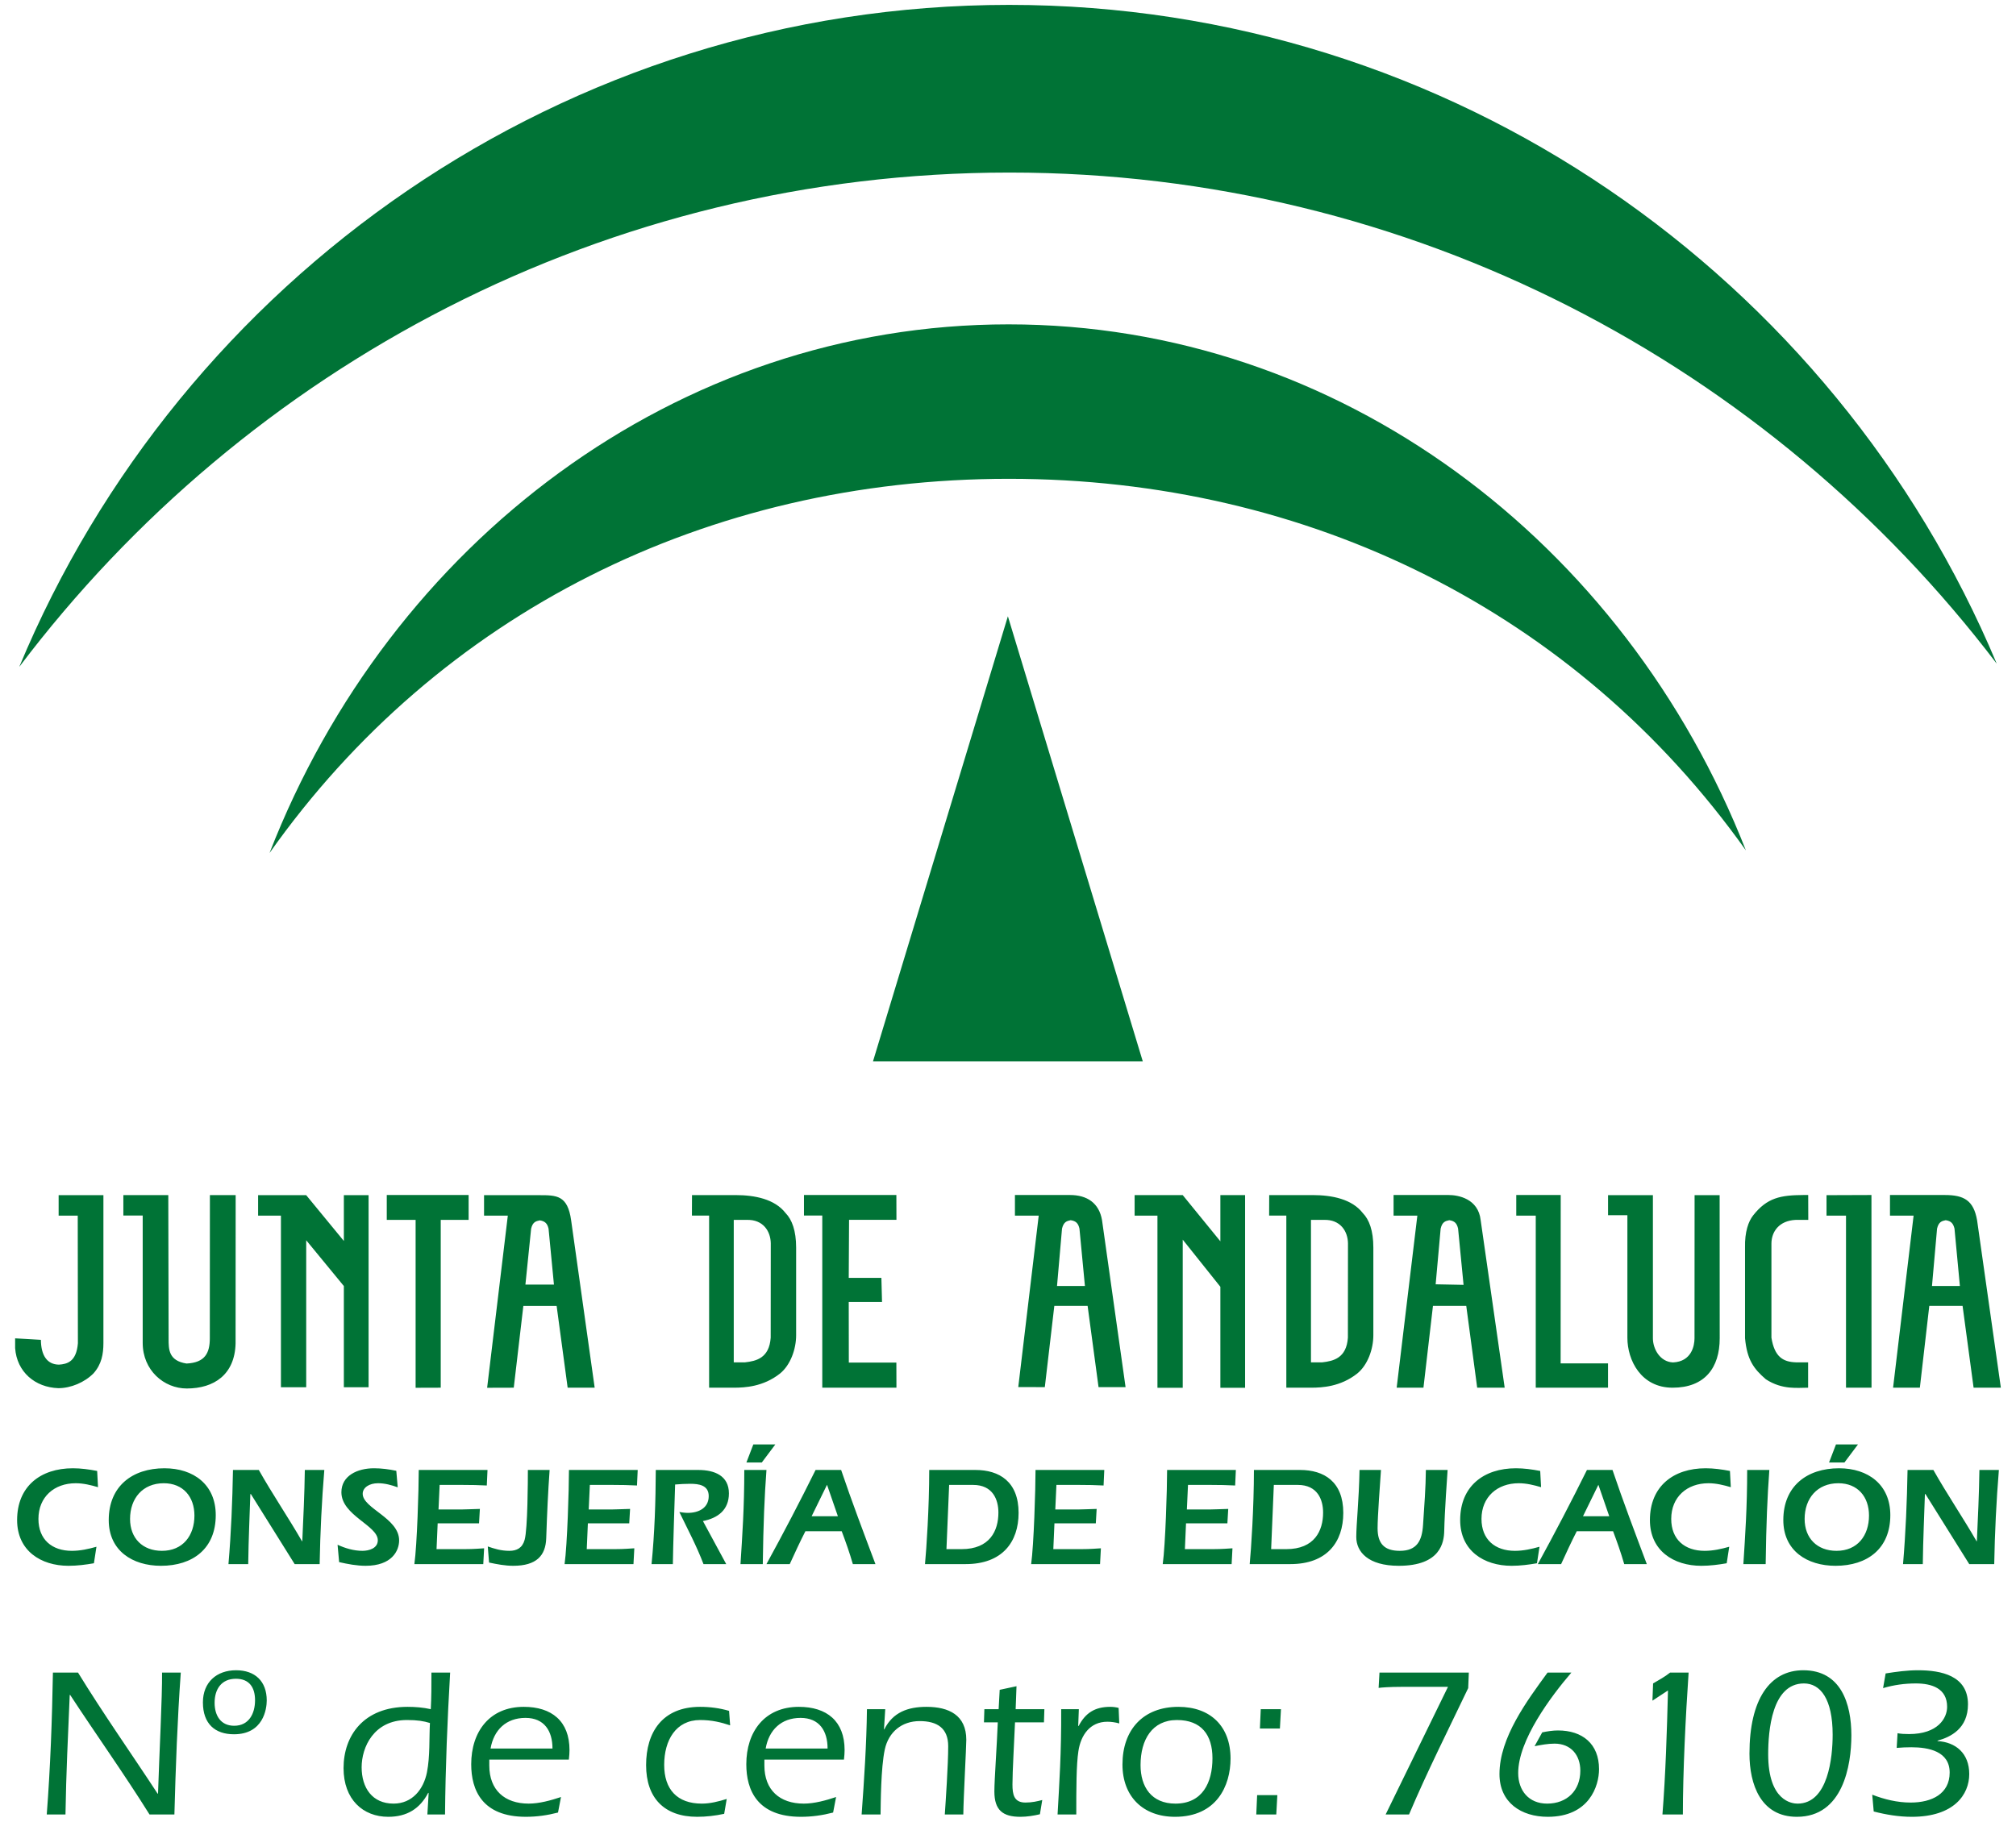
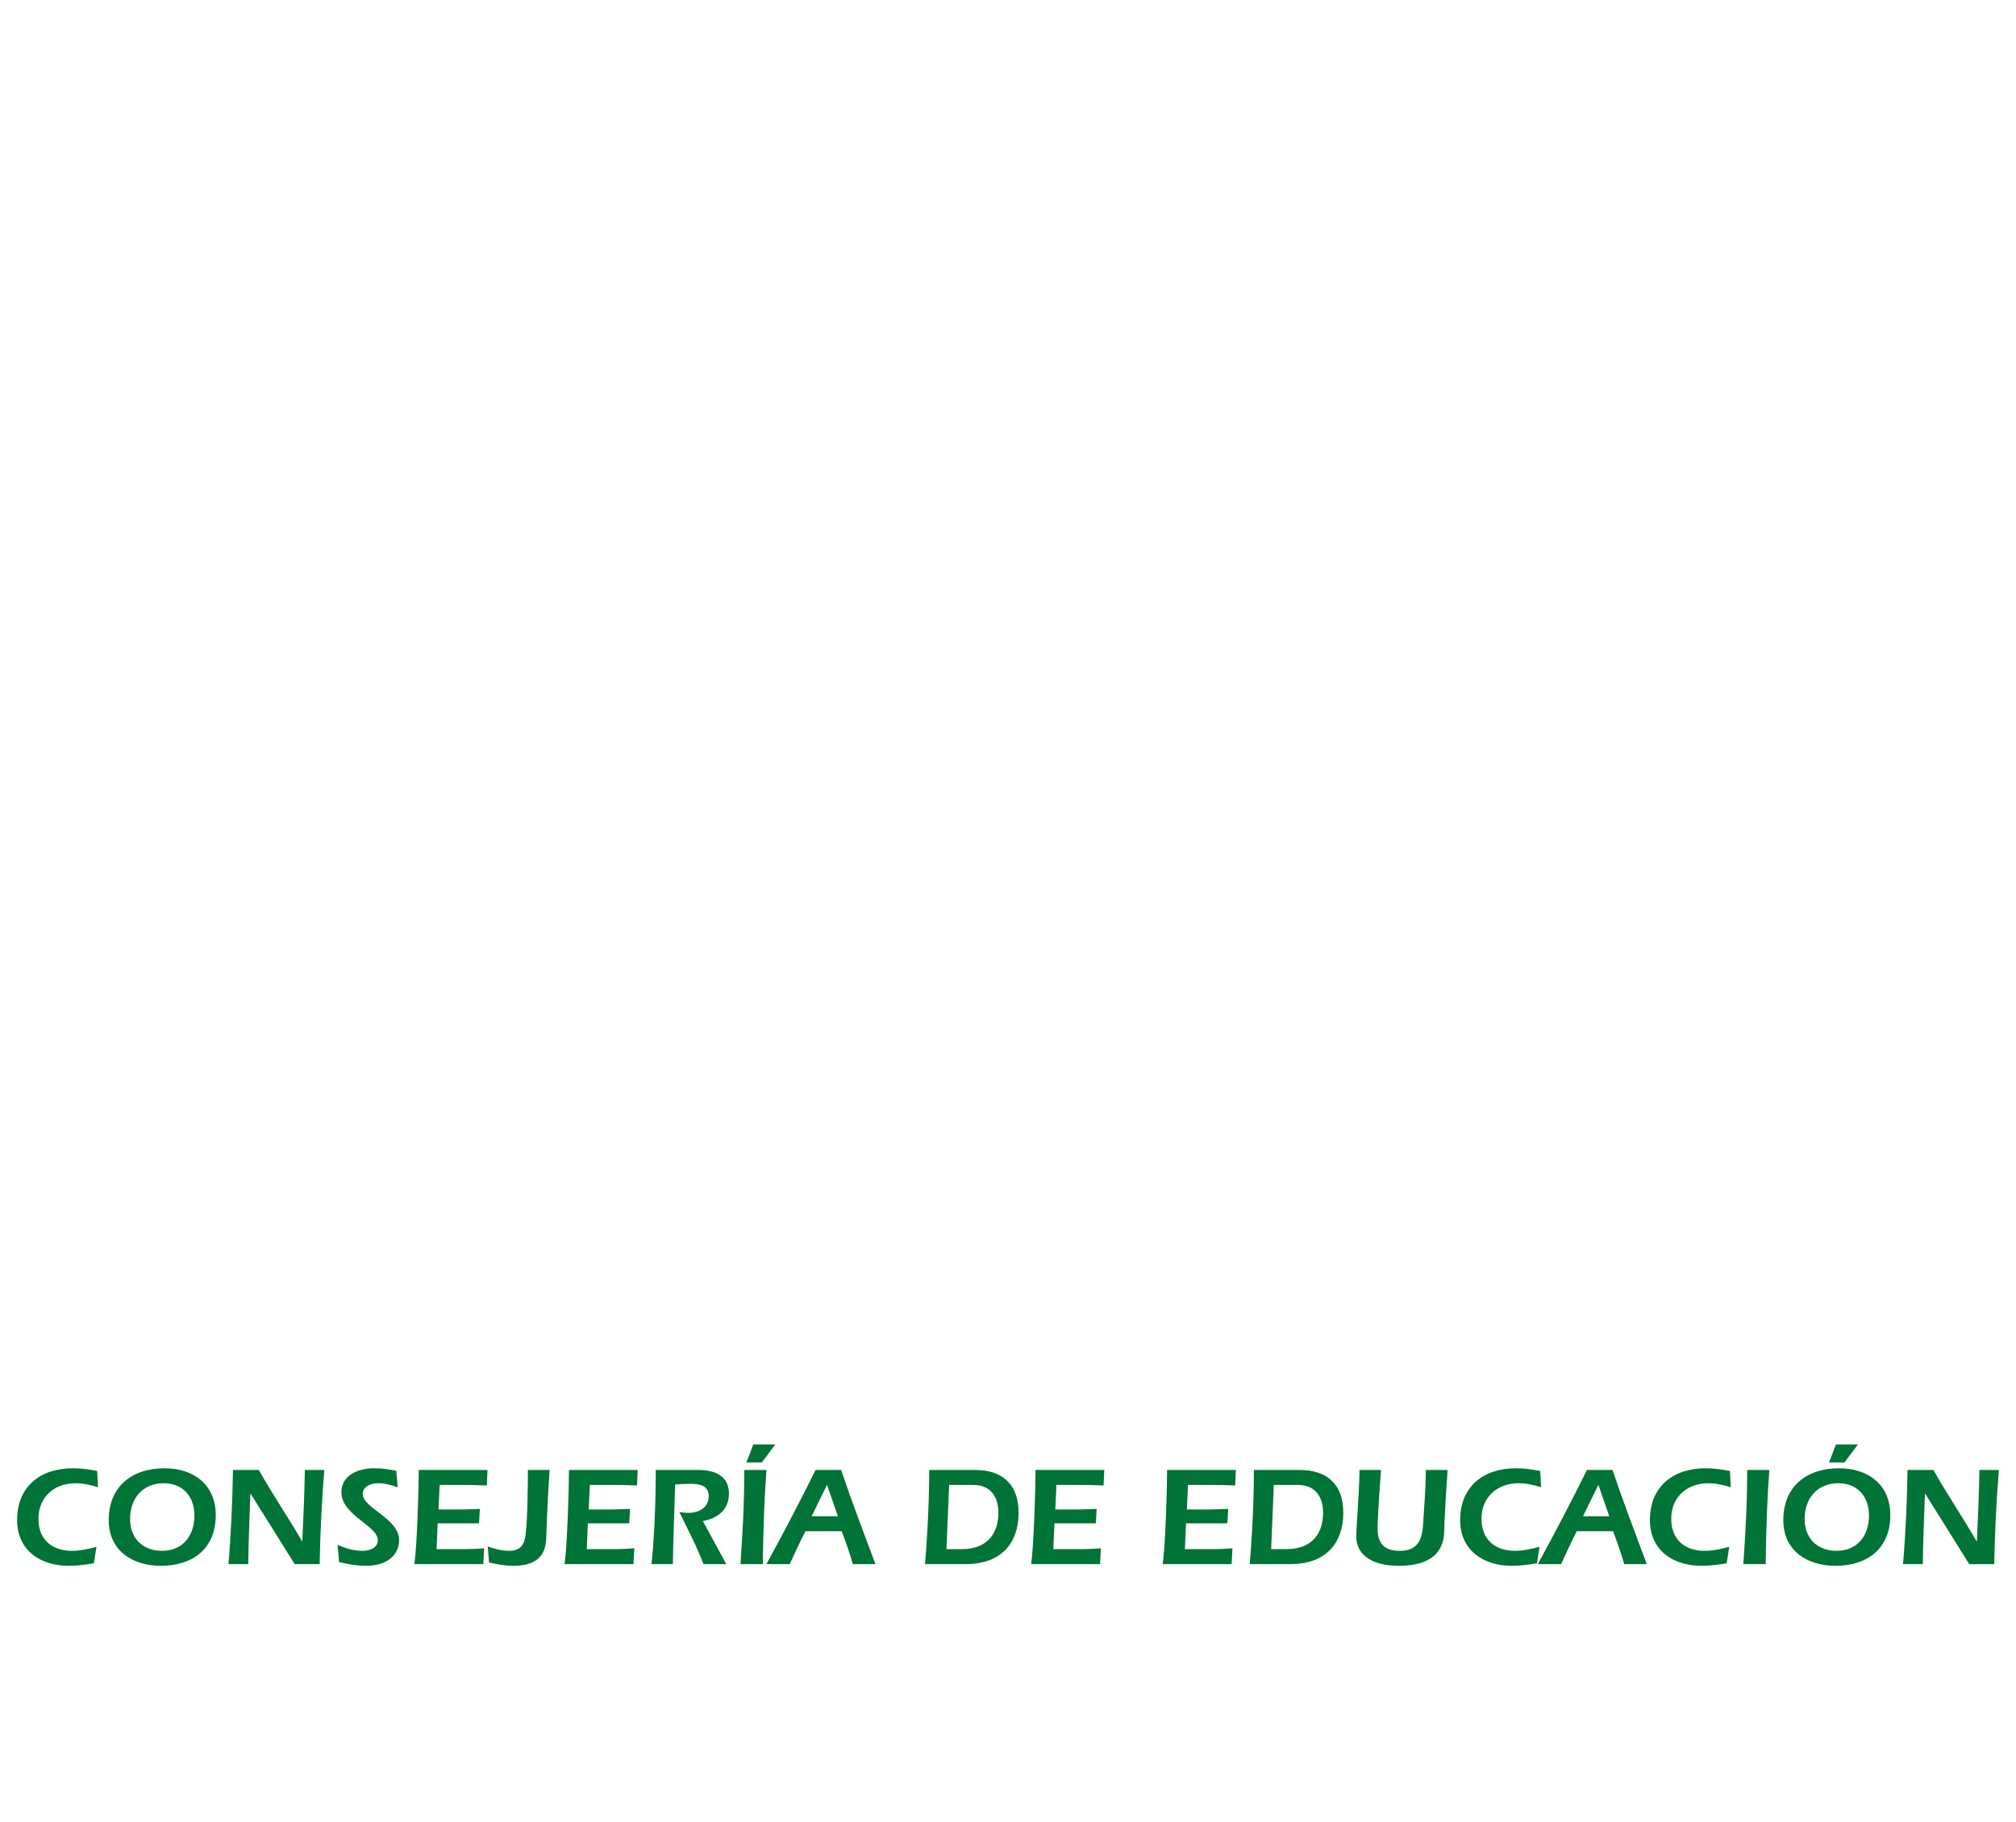
<svg xmlns="http://www.w3.org/2000/svg" xml:space="preserve" width="104px" height="94px" version="1.1" style="shape-rendering:geometricPrecision; text-rendering:geometricPrecision; image-rendering:optimizeQuality; fill-rule:evenodd; clip-rule:evenodd" viewBox="0 0 2628391 2375660">
  <defs>
    <style type="text/css">
   
    .fil2 {fill:none}
    .fil0 {fill:#007336}
    .fil1 {fill:#007336;fill-rule:nonzero}
   
  </style>
  </defs>
  <g id="Capa_x0020_1">
    <g id="_1744574543696">
-       <path class="fil0" d="M1790519 1741281c0,18082 -7336,38850 -20976,49904 -22008,17466 -46394,18390 -59103,18497l-33370 0 0 -224412 -22424 0 108 -26764 56617 0c25210,0 51251,5172 65400,23455 8267,8475 13748,22731 13748,45047l0 114273zm-33170 3209c-1862,26650 -18905,30476 -33369,32131l-14780 0 0 -185770 16742 0c21801,-724 31307,15080 31508,30583l-101 123056zm-719379 -3209c0,18082 -7336,38850 -20976,49904 -22008,17466 -46394,18390 -59103,18497l-33370 0 0 -224412 -22424 0 108 -26764 56617 0c25210,0 51251,5172 65407,23455 8260,8475 13741,22731 13741,45047l0 114273zm-33170 3209c-1855,26650 -18905,30476 -33369,32131l-14780 0 0 -185770 16742 0c21801,-724 31307,15080 31515,30583l-108 123056zm1598474 -879008c-295880,-389055 -762994,-640447 -1287191,-640447 -526711,0 -995501,253491 -1290966,644645 210263,-505728 709701,-863304 1290551,-863304 577912,0 1076505,355477 1287606,859106zm-327022 243540c-220902,-310681 -569645,-484615 -961000,-484615 -393239,0 -743236,175611 -963822,487961 156984,-403842 529849,-689377 963507,-689377 431466,0 803707,283859 961315,686031zm-962196 -305322l175847 580355 -351702 0 175855 -580355zm1125979 1005982l-33269 0 0 -224412 -25418 0 0 -26657 58587 -208 100 251277zm-343542 0l-94228 0 0 -224412 -25418 0 0 -26865 57964 0 -108 219555 61790 0 0 31722zm-927723 0l-96707 0 0 -224519 -23863 0 0 -26758 120470 0 100 32339 -61782 0 -416 75737 42569 0 823 31407 -43392 0 108 79041 61990 0 100 32753zm1188815 -218831l-101 -32446 -6304 0c-29652,208 -47325,3410 -65608,26758 -5889,7544 -10953,21076 -10438,41845l0 118198c2587,28105 11362,39882 27173,53523 21700,14156 41845,10846 55070,10953l0 -33061 -15703 0c-17151,-516 -28105,-7236 -32131,-32131l0 -123056c201,-15503 10223,-29551 31507,-30583l16535 0zm-890098 218108l-35232 0 -14257 -106006 -43392 0 -12401 106006 -34609 -100 26657 -223589 -30999 0 0 -26865 71805 0c22115,0 37919,10331 41745,32854l30683 217700zm-52999 -131939l-36372 0 6512 -74807c2171,-8883 6297,-9922 11262,-10954 7128,1032 9915,4241 11470,10954l7128 74807zm1194166 132662l-35540 0 -14364 -106729 -43393 0 -12300 106729 -34917 0 26757 -224412 -30791 0 0 -26865 71504 0c25103,0 37504,7128 42046,32854l30998 218423zm-53415 -132662l-36371 0 6612 -74807c2071,-8883 6304,-9922 11262,-10954 7028,1032 9815,4241 11469,10954l7028 74807zm-593479 132662l-35849 0 -14256 -106729 -43400 0 -12401 106729 -34917 0 26965 -224412 -30998 0 0 -26865 71812 0c12186,0 38642,4549 41737,32854l31307 218423zm-53623 -134110l-36371 -723 6512 -72636c2070,-8883 6304,-9922 11261,-10954 7129,1032 9923,4241 11470,10954l7128 73359zm-1132814 134110l-35232 0 -14357 -106628 -43399 0 -12501 106628 -34717 101 26965 -224513 -30991 0 0 -26657 71704 0c22939,0 37296,0 41845,32854l30683 218215zm-53106 -134425l-37196 0 7444 -72944c2063,-8775 6297,-9814 11261,-10846 7021,1032 9915,4234 11470,10846l7021 72944zm-111229 -84406l-36364 0 0 218831 -32754 101 0 -218932 -37611 0 0 -32446 106729 0 0 32446zm-162672 218208l0 -131939 -49081 -59719 0 191658 -32954 0 0 -223789 -29760 0 0 -26657 62714 0 49081 59719 0 -59719 32238 0 0 250446 -32238 0zm1142771 760l0 -131739 -49073 -61474 0 193213 -32961 0 0 -224520 -29760 0 0 -26758 62721 0 49073 60235 0 -60235 32238 0 0 251278 -32238 0zm505442 -225065l25210 0 0 159836c0,29136 17666,65092 58995,65092 41745,0 61374,-25833 61374,-64476l-100 -186593 -32653 0 -101 186593c0,9715 -3825,30383 -28004,31515 -17251,-724 -26242,-17975 -26242,-31515l0 -186593 -58479 0 0 26141zm-1935683 409l25210 0 0 166140c0,35648 27689,59411 57448,59411 35648,0 62614,-18189 63645,-58687l108 -193521 -33585 0 -101 186600c0,19321 -6204,31923 -30375,33062 -23455,-3618 -23354,-18598 -23354,-32138l-409 -187524 -58587 0 0 26657zm-38922 205821c-11677,11778 -29451,19315 -45878,19315 -30268,-1032 -54031,-21077 -56309,-52176l0 -12809 33577 1963c208,19937 7752,32130 23563,32338 10638,-723 22731,-3718 24694,-27896l-208 -166449 -24902 0 0 -26657 58380 0 0 192797c0,14357 -2379,27790 -12917,39574z" />
-       <path class="fil1" d="M126674 1918267c-10488,-2027 -21163,-3503 -31658,-3503 -42146,0 -72700,23555 -72700,67556 0,39932 30927,59626 66998,59626 11598,0 22459,-1468 33133,-3309l3310 -21535c-10302,2944 -21170,5337 -32030,5337 -26135,0 -43615,-14909 -43615,-41602 0,-28706 20611,-46558 48586,-46558 9944,0 19694,2392 29086,5151l-1110 -21163zm87795 -3503c-42146,0 -72701,23555 -72701,67556 0,39932 30927,59626 68101,59626 41602,0 71418,-22452 71418,-66073 0,-39940 -29079,-61109 -66818,-61109zm-917 19515c25217,0 39939,17666 39939,42145 0,26135 -15095,46015 -42332,46015 -25210,0 -41594,-16384 -41594,-41602 0,-26685 16384,-46558 43987,-46558zm170624 105461l32575 0c738,-40856 2758,-82823 6075,-122762l-25403 0c-366,30733 -2021,64232 -3310,92945l-366 0c-18038,-31285 -38470,-61288 -56323,-92945l-33685 0c-731,41042 -2393,81906 -5882,122762l25762 0c373,-32210 2020,-66633 2765,-91291l731 0 57061 91291zm132513 -121666c-9571,-2021 -19321,-3310 -29079,-3310 -21721,0 -42511,9757 -42511,31292 0,30182 47476,43256 47476,62578 0,10495 -11405,13805 -20052,13805 -11233,0 -22273,-3310 -32396,-7916l2020 22638c11413,2579 22825,4785 34603,4785 34050,0 43621,-19507 43621,-33133 0,-29072 -47490,-41773 -47490,-60729 0,-8103 8475,-13805 20066,-13805 8841,0 17480,2392 25583,5330l-1841 -21535zm29265 -1096c0,24844 -2207,97731 -5703,122762l89822 0 1104 -20611c-15647,1096 -21170,1096 -25956,1096l-36070 0 1468 -33678 53931 0 1103 -18770c-10123,180 -17487,731 -24479,731l-29451 0 1468 -32030 30003 0c10495,0 20983,193 31479,745l917 -20245 -89636 0zm91670 120742c10302,2199 20976,4226 31464,4226 30376,0 42340,-13246 43070,-36070 1111,-32948 2400,-60923 4421,-88898l-28348 0c0,12508 -179,76747 -4227,91104 -2952,10674 -10316,14357 -19887,14357 -11040,0 -19501,-2766 -28155,-5703l1662 20984zm104172 -120742c0,24844 -2214,97731 -5703,122762l89808 0 1103 -20611c-15646,1096 -21162,1096 -25955,1096l-36070 0 1475 -33678 53924 0 1103 -18770c-10123,180 -17480,731 -24472,731l-29459 0 1476 -32030 30003 0c10488,0 20983,193 31471,745l925 -20245 -89629 0zm174665 66625c19501,-3862 33864,-14536 33864,-36071 0,-23011 -18590,-30554 -39939,-30554l-55399 0c-186,41042 -1476,82085 -5523,122762l27789 0c186,-18405 2392,-87795 2951,-103807 6620,-551 13060,-924 19694,-924 11040,0 24107,1662 24107,16012 0,15646 -13253,21907 -27238,21907 -3682,0 -7364,-551 -11046,-1103 10853,22452 22638,44539 31471,67915l29637 0 -30368 -56137zm78038 56137c737,-53379 2206,-87795 4785,-122762l-28899 0c0,49137 -2572,85581 -4965,122762l29079 0zm-21356 -132520l20066 0 17666 -23562 -28713 0 -9019 23562zm124245 89636c5151,13619 10302,28162 14536,42884l29451 0c-15281,-40677 -30927,-81906 -44732,-122762l-33313 0c-20424,41228 -41959,82457 -64046,122762l30368 0c6620,-14543 13433,-29265 20425,-42884l47311 0zm-39209 -19507l20060 -41050 14177 41050 -34237 0zm153317 -60371c0,49137 -3682,103620 -5516,122762l52999 0c47669,0 69025,-28714 69025,-66812 0,-40677 -25038,-55950 -56323,-55950l-60185 0zm25948 19500l31292 0c25769,0 32948,19336 32948,36078 0,23748 -11226,47669 -48035,47669l-19694 0 3489 -83747zm112639 -19500c0,24844 -2206,97731 -5702,122762l89822 0 1103 -20611c-15646,1096 -21169,1096 -25955,1096l-36070 0 1468 -33678 53931 0 1103 -18770c-10123,180 -17487,731 -24479,731l-29452 0 1469 -32030 30010 0c10488,0 20983,193 31471,745l925 -20245 -89644 0zm171550 0c0,24844 -2214,97731 -5710,122762l89822 0 1103 -20611c-15646,1096 -21169,1096 -25955,1096l-36071 0 1469 -33678 53931 0 1103 -18770c-10123,180 -17488,731 -24480,731l-29451 0 1469 -32030 30010 0c10488,0 20983,193 31471,745l924 -20245 -89635 0zm113198 0c0,49137 -3683,103620 -5524,122762l53000 0c47676,0 69025,-28714 69025,-66812 0,-40677 -25031,-55950 -56324,-55950l-60177 0zm25948 19500l31292 0c25762,0 32947,19336 32947,36078 0,23748 -11233,47669 -48041,47669l-19694 0 3496 -83747zm198228 -19500c-187,23189 -2028,46379 -3683,71589 -1289,20618 -7916,33872 -30368,33872 -20253,0 -28900,-9571 -28900,-29451 0,-15460 3124,-57055 4421,-76010l-27983 0c-738,39939 -4227,70493 -4227,87422 0,19328 15460,37546 55400,37546 54661,0 58895,-30733 59260,-45276 552,-25762 3869,-71783 4420,-79692l-28340 0zm149075 1289c-10488,-2027 -21162,-3503 -31650,-3503 -42153,0 -72708,23555 -72708,67556 0,39932 30927,59626 67005,59626 11591,0 22452,-1468 33126,-3309l3310 -21535c-10302,2944 -21162,5337 -32023,5337 -26141,0 -43622,-14909 -43622,-41602 0,-28706 20611,-46558 48587,-46558 9943,0 19694,2392 29086,5151l-1111 -21163zm94980 78589c5151,13619 10302,28162 14543,42884l29444 0c-15281,-40677 -30920,-81906 -44725,-122762l-33319 0c-20425,41228 -41960,82457 -64046,122762l30368 0c6626,-14543 13432,-29265 20424,-42884l47311 0zm-39208 -19507l20066 -41050 14171 41050 -34237 0zm191594 -59082c-10488,-2027 -21163,-3503 -31651,-3503 -42146,0 -72700,23555 -72700,67556 0,39932 30920,59626 66998,59626 11591,0 22444,-1468 33119,-3309l3317 -21535c-10309,2944 -21170,5337 -32023,5337 -26135,0 -43622,-14909 -43622,-41602 0,-28706 20618,-46558 48593,-46558 9937,0 19687,2392 29079,5151l-1110 -21163zm46566 121473c738,-53379 2213,-87795 4792,-122762l-28906 0c0,49137 -2572,85581 -4965,122762l29079 0zm95711 -124976c-42146,0 -72701,23555 -72701,67556 0,39932 30920,59626 68101,59626 41594,0 71411,-22452 71411,-66073 0,-39940 -29079,-61109 -66811,-61109zm-917 19515c25210,0 39932,17666 39932,42145 0,26135 -15088,46015 -42325,46015 -25217,0 -41601,-16384 -41601,-41602 0,-26685 16384,-46558 43994,-46558zm-12151 -27059l20060 0 17673 -23562 -28713 0 -9020 23562zm182768 132520l32575 0c745,-40856 2765,-82823 6075,-122762l-25396 0c-373,30733 -2021,64232 -3310,92945l-373 0c-18031,-31285 -38463,-61288 -56323,-92945l-33678 0c-738,41042 -2393,81906 -5889,122762l25769 0c366,-32210 2020,-66633 2758,-91291l731 0 57061 91291z" />
-       <path class="fil1" d="M68996 2181214c-1103,61861 -3331,123443 -8038,185018l24408 0c831,-52426 3331,-104580 5545,-155889l559 0c33556,51309 70171,102632 103462,155889l32453 0c1662,-61575 3883,-123436 8325,-185018l-24415 0c279,32453 -3604,105956 -5266,157837l-558 0c-34115,-52153 -70738,-104021 -103742,-157837l-32733 0zm238827 -3052c-25519,0 -43271,15811 -43271,41888 0,28019 15811,41602 40498,41602 38277,0 42719,-32998 42719,-44095 0,-24973 -15252,-39395 -39946,-39395zm-273 11105c17746,0 24967,11641 24967,28011 0,17466 -8053,33284 -27195,33284 -17745,0 -25518,-13590 -25518,-29960 0,-17752 8876,-31335 27746,-31335zm249651 176965l23018 0c559,-61446 3059,-123157 6663,-185018l-24408 0c0,18727 0,31250 -838,47713 -9980,-2221 -19974,-3045 -30225,-3045 -57427,0 -83497,37718 -83497,79878 0,41057 25511,63524 58251,63524 24400,0 41329,-10539 52154,-31343l544 552 -1662 27739zm3331 -119274c-1110,20525 273,42991 -3890,64347 -4434,22202 -19142,40778 -43542,40778 -27739,0 -41609,-20518 -41609,-47426 0,-26077 15811,-61582 59074,-61582 13598,0 21922,1390 29967,3883zm181128 47705c559,-4993 831,-8876 831,-12479 0,-37719 -23305,-56302 -59633,-56302 -44661,0 -68510,32453 -68510,74885 0,33843 14414,68517 71282,68517 14142,0 28011,-1935 41888,-5553l3876 -20245c-13311,4435 -28291,8597 -42160,8597 -31343,0 -51309,-17745 -51309,-49647l0 -7773 103735 0zm-102080 -14421c4162,-24135 20245,-39946 45491,-39946 24695,0 35233,17193 35233,39946l-80724 0zm310960 -49102c-12200,-3603 -24966,-5258 -37718,-5258 -49382,0 -70458,33284 -70458,76003 0,42711 23577,67399 66568,67399 11928,0 23577,-1390 35225,-3883l3331 -19415c-10538,3324 -21628,6097 -32452,6097 -32181,0 -49095,-18576 -49095,-50485 0,-32173 15252,-58523 46881,-58523 15524,0 27452,3052 39101,6935l-1383 -18870zm149785 63523c559,-4993 831,-8876 831,-12479 0,-37719 -23304,-56302 -59633,-56302 -44660,0 -68516,32453 -68516,74885 0,33843 14421,68517 71289,68517 14141,0 28011,-1935 41887,-5553l3876 -20245c-13311,4435 -28290,8597 -42160,8597 -31342,0 -51316,-17745 -51316,-49647l0 -7773 103742 0zm-102080 -14421c4163,-24135 20246,-39946 45492,-39946 24694,0 35232,17193 35232,39946l-80724 0zm155896 -51315l-23849 0c-559,45763 -3603,91541 -6935,137305l24688 0c272,-13870 272,-60472 5544,-84879 4987,-22746 22180,-36888 45477,-36888 22746,0 37167,9149 37167,32725 0,24136 -3317,72672 -4427,89042l24128 0c272,-22746 3890,-87652 3890,-97359 0,-32181 -22745,-42991 -51881,-42991 -24408,0 -43822,7207 -54905,29121l-559 559 1662 -26635zm146733 17200c-1118,29953 -4449,74613 -4449,90152 0,24136 10825,33005 33843,33005 8604,0 17201,-1390 25518,-3325l3059 -18583c-6390,1655 -13038,3317 -21915,3317 -14980,0 -16928,-10538 -16928,-23577 0,-17473 2228,-54088 3331,-80989l37726 0 559 -17200 -37454 0 1111 -29953 -21915 4707 -1383 25246 -18590 0 -552 17200 18039 0zm105683 -17200l-23025 0c280,57698 -2500,97645 -4714,137305l24408 0c0,-33843 0,-64906 2772,-82666 3059,-20524 14980,-38270 37726,-38270 5266,0 10538,831 15532,2214l-831 -20245c-3332,-839 -6935,-1383 -10825,-1383 -20246,0 -32453,8038 -41322,24959l-552 0 831 -21914zm129812 -3045c-46036,0 -72944,29953 -72944,75172 0,41873 26908,68230 68509,68230 54088,0 72400,-40219 72400,-76003 0,-41881 -26077,-67399 -67965,-67399zm-1942 17193c31909,0 46330,19415 46330,49926 0,31629 -13039,59082 -48264,59082 -31350,0 -45491,-21908 -45491,-50198 0,-33299 15252,-58810 47425,-58810zm134261 11097l1382 -25245 -26349 0 -1110 25245 26077 0zm-4721 112060l1390 -25246 -26350 0 -1117 25246 26077 0zm142585 0l30511 0c23584,-55758 51037,-110125 77113,-164772l831 -20246 -116493 0 -1118 19974c3604,-559 14701,-1383 29681,-1383l60750 0 -81275 166427zm211094 -185018c-26908,36888 -62692,84887 -62692,132319 0,37160 28291,55751 62971,55751 54089,0 66840,-40219 66840,-62141 0,-32997 -21628,-50477 -53529,-50477 -6935,0 -13590,1110 -20525,2500l-9986 18024c8596,-1662 17200,-3331 26069,-3331 21356,0 33571,14987 33571,35233 0,26077 -17473,42991 -43278,42991 -23849,0 -37718,-16914 -37718,-39939 0,-42719 42432,-99587 69340,-130930l-31063 0zm176421 185018c0,-55471 3603,-128429 7486,-185018l-24128 0c-6935,5552 -14708,9708 -22194,14142l-839 22474 20260 -13311c-1390,53816 -3059,109014 -7221,161713l26636 0zm156991 -188070c-43822,0 -70171,38285 -70171,108736 0,40218 14701,82386 61854,82386 59920,0 71009,-66848 71009,-106242 0,-41322 -13582,-84880 -62692,-84880zm846 17194c21356,0 37439,19973 37439,66854 0,29409 -5825,89873 -45764,89873 -6935,0 -38284,-3052 -38284,-64354 0,-30512 4721,-92373 46609,-92373zm90982 166993c16084,4155 32726,6935 49640,6935 55205,0 74899,-29129 74899,-55751 0,-26908 -17473,-41615 -41329,-43005l0 -545c17201,-4713 39674,-15811 39674,-47432 0,-37454 -34960,-44389 -65192,-44389 -14142,0 -28298,1942 -42160,4156l-3331 19142c13862,-4155 28290,-6104 42719,-6104 20797,0 40770,6390 40770,30526 0,14693 -11921,35497 -49654,35497 -6103,0 -10538,-272 -14972,-1110l-1111 19142c6376,-559 12759,-831 19142,-831 22467,0 49926,5273 49926,33012 0,27732 -23304,39101 -50764,39101 -17745,0 -34387,-4162 -50198,-10252l1941 21908z" />
+       <path class="fil1" d="M126674 1918267c-10488,-2027 -21163,-3503 -31658,-3503 -42146,0 -72700,23555 -72700,67556 0,39932 30927,59626 66998,59626 11598,0 22459,-1468 33133,-3309l3310 -21535c-10302,2944 -21170,5337 -32030,5337 -26135,0 -43615,-14909 -43615,-41602 0,-28706 20611,-46558 48586,-46558 9944,0 19694,2392 29086,5151l-1110 -21163zm87795 -3503c-42146,0 -72701,23555 -72701,67556 0,39932 30927,59626 68101,59626 41602,0 71418,-22452 71418,-66073 0,-39940 -29079,-61109 -66818,-61109zm-917 19515c25217,0 39939,17666 39939,42145 0,26135 -15095,46015 -42332,46015 -25210,0 -41594,-16384 -41594,-41602 0,-26685 16384,-46558 43987,-46558zm170624 105461l32575 0c738,-40856 2758,-82823 6075,-122762l-25403 0c-366,30733 -2021,64232 -3310,92945l-366 0c-18038,-31285 -38470,-61288 -56323,-92945l-33685 0c-731,41042 -2393,81906 -5882,122762l25762 0c373,-32210 2020,-66633 2765,-91291l731 0 57061 91291zm132513 -121666c-9571,-2021 -19321,-3310 -29079,-3310 -21721,0 -42511,9757 -42511,31292 0,30182 47476,43256 47476,62578 0,10495 -11405,13805 -20052,13805 -11233,0 -22273,-3310 -32396,-7916l2020 22638c11413,2579 22825,4785 34603,4785 34050,0 43621,-19507 43621,-33133 0,-29072 -47490,-41773 -47490,-60729 0,-8103 8475,-13805 20066,-13805 8841,0 17480,2392 25583,5330l-1841 -21535zm29265 -1096c0,24844 -2207,97731 -5703,122762l89822 0 1104 -20611c-15647,1096 -21170,1096 -25956,1096l-36070 0 1468 -33678 53931 0 1103 -18770c-10123,180 -17487,731 -24479,731l-29451 0 1468 -32030 30003 0c10495,0 20983,193 31479,745l917 -20245 -89636 0zm91670 120742c10302,2199 20976,4226 31464,4226 30376,0 42340,-13246 43070,-36070 1111,-32948 2400,-60923 4421,-88898l-28348 0c0,12508 -179,76747 -4227,91104 -2952,10674 -10316,14357 -19887,14357 -11040,0 -19501,-2766 -28155,-5703l1662 20984zm104172 -120742c0,24844 -2214,97731 -5703,122762l89808 0 1103 -20611c-15646,1096 -21162,1096 -25955,1096l-36070 0 1475 -33678 53924 0 1103 -18770c-10123,180 -17480,731 -24472,731l-29459 0 1476 -32030 30003 0c10488,0 20983,193 31471,745l925 -20245 -89629 0zm174665 66625c19501,-3862 33864,-14536 33864,-36071 0,-23011 -18590,-30554 -39939,-30554l-55399 0c-186,41042 -1476,82085 -5523,122762l27789 0c186,-18405 2392,-87795 2951,-103807 6620,-551 13060,-924 19694,-924 11040,0 24107,1662 24107,16012 0,15646 -13253,21907 -27238,21907 -3682,0 -7364,-551 -11046,-1103 10853,22452 22638,44539 31471,67915l29637 0 -30368 -56137zm78038 56137c737,-53379 2206,-87795 4785,-122762l-28899 0c0,49137 -2572,85581 -4965,122762l29079 0zm-21356 -132520l20066 0 17666 -23562 -28713 0 -9019 23562zm124245 89636c5151,13619 10302,28162 14536,42884l29451 0c-15281,-40677 -30927,-81906 -44732,-122762l-33313 0c-20424,41228 -41959,82457 -64046,122762l30368 0c6620,-14543 13433,-29265 20425,-42884l47311 0zm-39209 -19507l20060 -41050 14177 41050 -34237 0zm153317 -60371c0,49137 -3682,103620 -5516,122762l52999 0c47669,0 69025,-28714 69025,-66812 0,-40677 -25038,-55950 -56323,-55950l-60185 0zm25948 19500l31292 0c25769,0 32948,19336 32948,36078 0,23748 -11226,47669 -48035,47669l-19694 0 3489 -83747zm112639 -19500c0,24844 -2206,97731 -5702,122762l89822 0 1103 -20611c-15646,1096 -21169,1096 -25955,1096l-36070 0 1468 -33678 53931 0 1103 -18770c-10123,180 -17487,731 -24479,731l-29452 0 1469 -32030 30010 0c10488,0 20983,193 31471,745l925 -20245 -89644 0zm171550 0c0,24844 -2214,97731 -5710,122762l89822 0 1103 -20611c-15646,1096 -21169,1096 -25955,1096l-36071 0 1469 -33678 53931 0 1103 -18770c-10123,180 -17488,731 -24480,731l-29451 0 1469 -32030 30010 0c10488,0 20983,193 31471,745l924 -20245 -89635 0zm113198 0c0,49137 -3683,103620 -5524,122762l53000 0c47676,0 69025,-28714 69025,-66812 0,-40677 -25031,-55950 -56324,-55950l-60177 0zm25948 19500l31292 0c25762,0 32947,19336 32947,36078 0,23748 -11233,47669 -48041,47669l-19694 0 3496 -83747zm198228 -19500c-187,23189 -2028,46379 -3683,71589 -1289,20618 -7916,33872 -30368,33872 -20253,0 -28900,-9571 -28900,-29451 0,-15460 3124,-57055 4421,-76010l-27983 0c-738,39939 -4227,70493 -4227,87422 0,19328 15460,37546 55400,37546 54661,0 58895,-30733 59260,-45276 552,-25762 3869,-71783 4420,-79692l-28340 0zm149075 1289c-10488,-2027 -21162,-3503 -31650,-3503 -42153,0 -72708,23555 -72708,67556 0,39932 30927,59626 67005,59626 11591,0 22452,-1468 33126,-3309l3310 -21535c-10302,2944 -21162,5337 -32023,5337 -26141,0 -43622,-14909 -43622,-41602 0,-28706 20611,-46558 48587,-46558 9943,0 19694,2392 29086,5151l-1111 -21163zm94980 78589c5151,13619 10302,28162 14543,42884l29444 0c-15281,-40677 -30920,-81906 -44725,-122762l-33319 0c-20425,41228 -41960,82457 -64046,122762l30368 0c6626,-14543 13432,-29265 20424,-42884l47311 0zm-39208 -19507l20066 -41050 14171 41050 -34237 0m191594 -59082c-10488,-2027 -21163,-3503 -31651,-3503 -42146,0 -72700,23555 -72700,67556 0,39932 30920,59626 66998,59626 11591,0 22444,-1468 33119,-3309l3317 -21535c-10309,2944 -21170,5337 -32023,5337 -26135,0 -43622,-14909 -43622,-41602 0,-28706 20618,-46558 48593,-46558 9937,0 19687,2392 29079,5151l-1110 -21163zm46566 121473c738,-53379 2213,-87795 4792,-122762l-28906 0c0,49137 -2572,85581 -4965,122762l29079 0zm95711 -124976c-42146,0 -72701,23555 -72701,67556 0,39932 30920,59626 68101,59626 41594,0 71411,-22452 71411,-66073 0,-39940 -29079,-61109 -66811,-61109zm-917 19515c25210,0 39932,17666 39932,42145 0,26135 -15088,46015 -42325,46015 -25217,0 -41601,-16384 -41601,-41602 0,-26685 16384,-46558 43994,-46558zm-12151 -27059l20060 0 17673 -23562 -28713 0 -9020 23562zm182768 132520l32575 0c745,-40856 2765,-82823 6075,-122762l-25396 0c-373,30733 -2021,64232 -3310,92945l-373 0c-18031,-31285 -38463,-61288 -56323,-92945l-33678 0c-738,41042 -2393,81906 -5889,122762l25769 0c366,-32210 2020,-66633 2758,-91291l731 0 57061 91291z" />
    </g>
-     <rect class="fil2" x="3" y="2" width="2628391" height="2375660" />
  </g>
</svg>